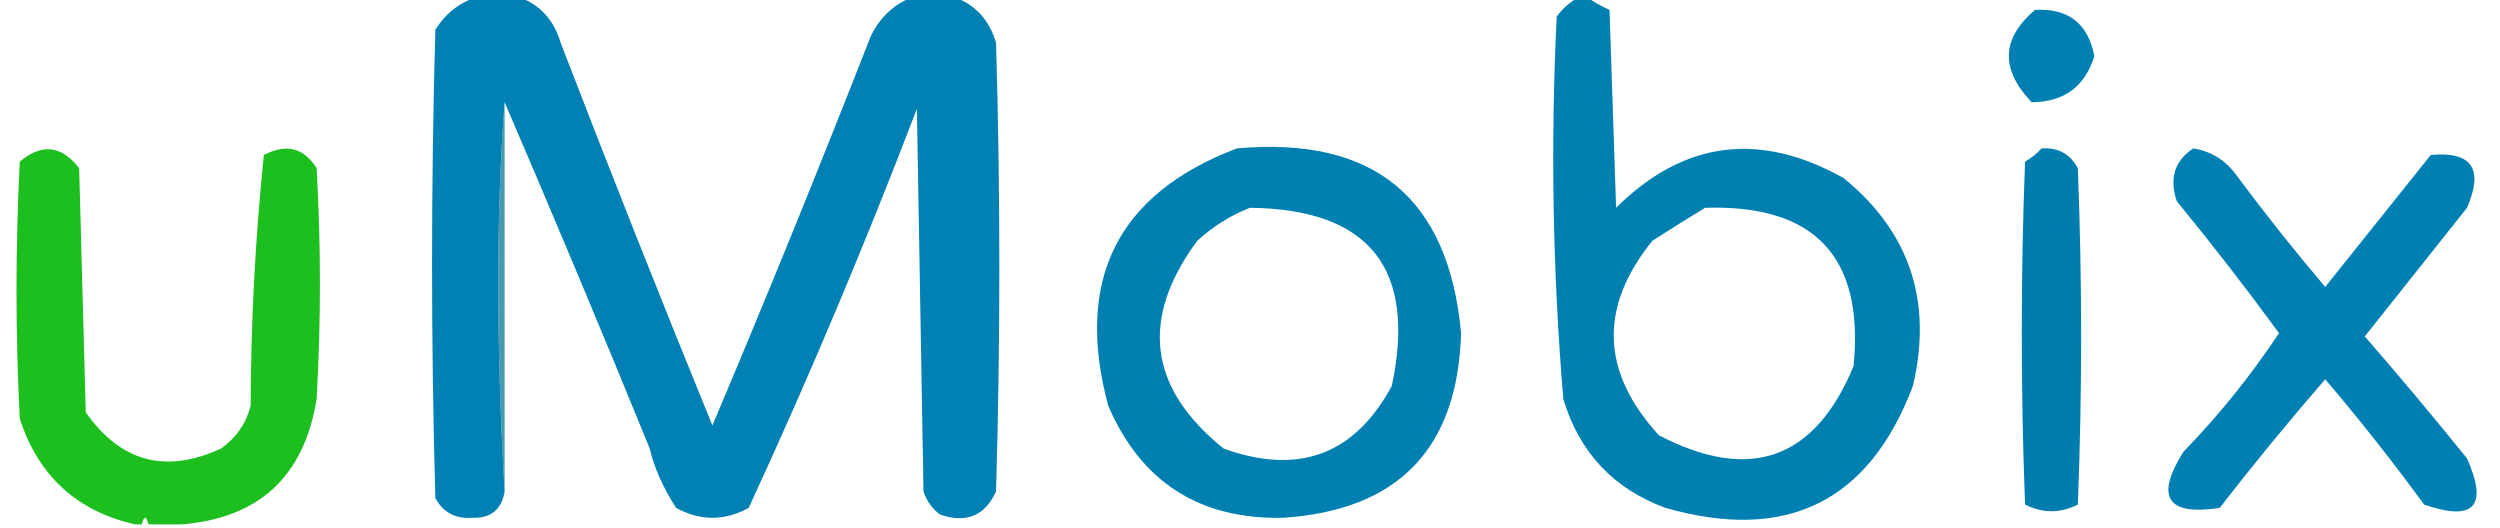
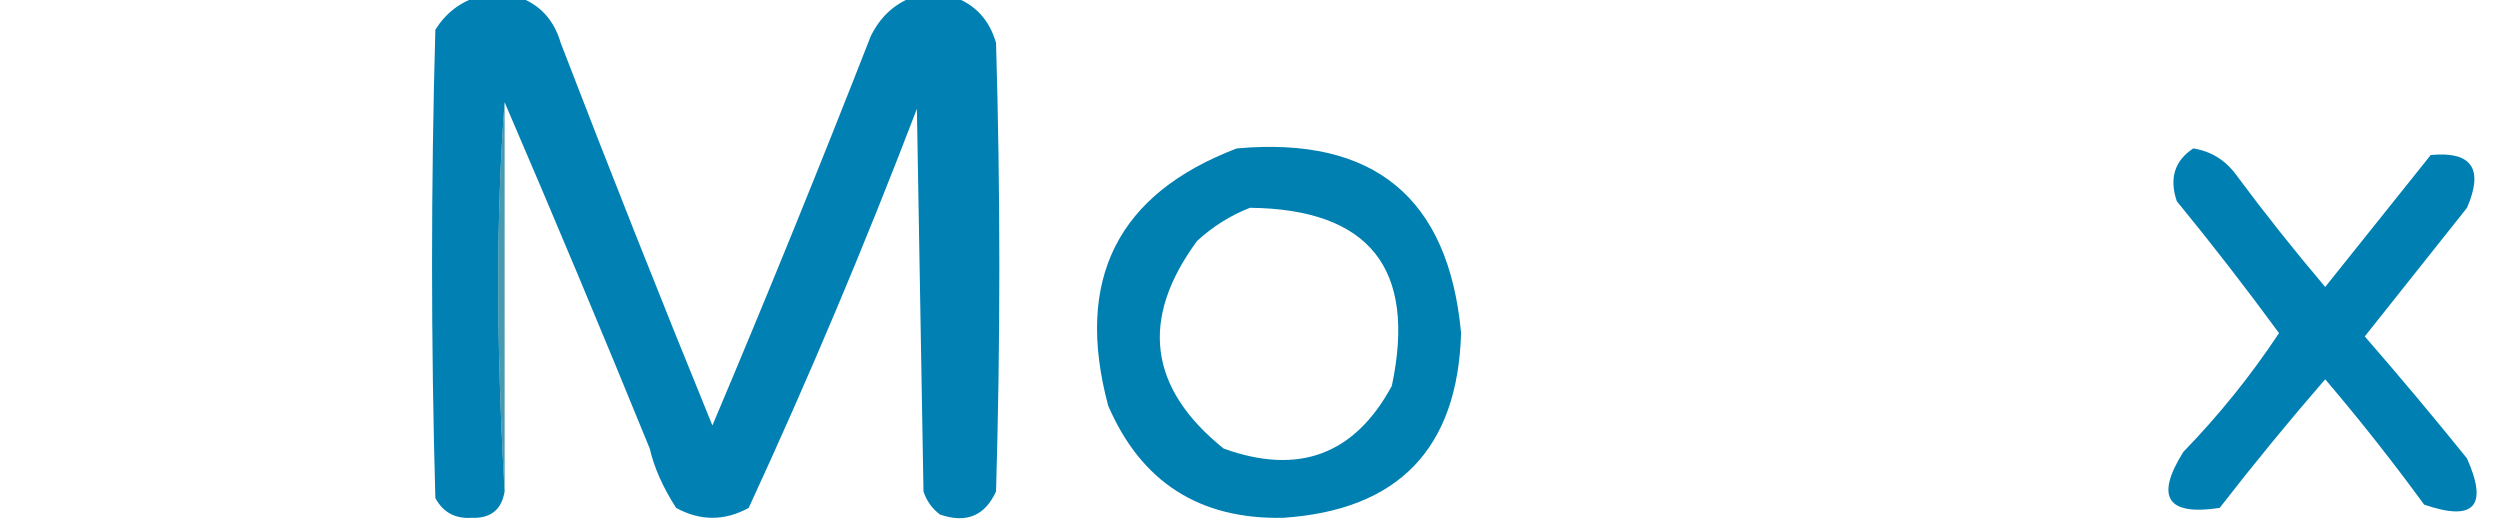
<svg xmlns="http://www.w3.org/2000/svg" version="1.1" width="379px" height="80px" style="shape-rendering:geometricPrecision; text-rendering:geometricPrecision; image-rendering:optimizeQuality; fill-rule:evenodd; clip-rule:evenodd">
  <g>
    <path style="opacity:1" fill="#0080b3" d="M 72.5,-0.5 C 74.5,-0.5 76.5,-0.5 78.5,-0.5C 81.815,0.652 83.982,2.985 85,6.5C 92.471,25.913 100.137,45.246 108,64.5C 116.258,44.977 124.258,25.31 132,5.5C 133.436,2.558 135.603,0.558 138.5,-0.5C 140.5,-0.5 142.5,-0.5 144.5,-0.5C 147.815,0.652 149.982,2.985 151,6.5C 151.667,29.167 151.667,51.833 151,74.5C 149.309,78.213 146.475,79.379 142.5,78C 141.299,77.097 140.465,75.931 140,74.5C 139.667,55.167 139.333,35.833 139,16.5C 131.163,37 122.663,57.167 113.5,77C 109.833,79 106.167,79 102.5,77C 100.496,73.879 99.163,70.879 98.5,68C 91.428,50.653 84.094,33.153 76.5,15.5C 75.207,32.348 75.207,52.015 76.5,74.5C 76.044,77.286 74.377,78.619 71.5,78.5C 68.994,78.665 67.161,77.665 66,75.5C 65.333,51.833 65.333,28.167 66,4.5C 67.603,1.965 69.769,0.298 72.5,-0.5 Z" />
  </g>
  <g>
-     <path style="opacity:0.999" fill="#007fb1" d="M 239.5,-0.5 C 239.833,-0.5 240.167,-0.5 240.5,-0.5C 241.531,0.249 242.698,0.915 244,1.5C 244.333,11.5 244.667,21.5 245,31.5C 255.233,21.35 266.733,19.85 279.5,27C 289.511,35.169 293.011,45.669 290,58.5C 283.367,76.067 270.867,82.233 252.5,77C 244.599,74.098 239.433,68.598 237,60.5C 235.384,41.219 235.05,21.885 236,2.5C 236.985,1.186 238.152,0.186 239.5,-0.5 Z M 258.5,31.5 C 275.137,30.97 282.637,38.97 281,55.5C 275.148,69.675 265.315,73.175 251.5,66C 242.701,56.403 242.368,46.57 250.5,36.5C 253.227,34.741 255.894,33.074 258.5,31.5 Z" />
-   </g>
+     </g>
  <g>
-     <path style="opacity:0.998" fill="#0080b2" d="M 308.5,1.5 C 313.55,1.218 316.55,3.552 317.5,8.5C 316.088,13.13 312.922,15.463 308,15.5C 303.23,10.518 303.397,5.851 308.5,1.5 Z" />
-   </g>
+     </g>
  <g>
    <path style="opacity:0.718" fill="#007390" d="M 76.5,15.5 C 76.5,35.167 76.5,54.833 76.5,74.5C 75.207,52.015 75.207,32.348 76.5,15.5 Z" />
  </g>
  <g>
-     <path style="opacity:0.984" fill="#1abe1c" d="M 27.5,79.5 C 25.833,79.5 24.167,79.5 22.5,79.5C 22.167,78.167 21.833,78.167 21.5,79.5C 21.167,79.5 20.833,79.5 20.5,79.5C 11.684,77.521 5.851,72.188 3,63.5C 2.333,50.5 2.333,37.5 3,24.5C 6.339,21.701 9.339,22.034 12,25.5C 12.333,37.833 12.667,50.167 13,62.5C 18.278,70.036 25.112,71.869 33.5,68C 35.81,66.363 37.31,64.196 38,61.5C 38.038,48.738 38.705,36.072 40,23.5C 43.394,21.725 46.06,22.392 48,25.5C 48.667,37.167 48.667,48.833 48,60.5C 46.106,72.23 39.272,78.563 27.5,79.5 Z" />
-   </g>
+     </g>
  <g>
    <path style="opacity:0.999" fill="#007fb1" d="M 187.5,22.5 C 208.282,20.631 219.616,29.965 221.5,50.5C 220.986,68.014 211.986,77.347 194.5,78.5C 181.832,78.752 172.998,73.086 168,61.5C 162.886,42.393 169.386,29.393 187.5,22.5 Z M 189.5,31.5 C 207.612,31.708 214.779,40.708 211,58.5C 205.368,68.937 196.868,72.104 185.5,68C 174.112,58.832 172.779,48.332 181.5,36.5C 183.928,34.295 186.595,32.628 189.5,31.5 Z" />
  </g>
  <g>
-     <path style="opacity:1" fill="#007daf" d="M 309.5,22.5 C 311.993,22.329 313.826,23.329 315,25.5C 315.667,42.5 315.667,59.5 315,76.5C 312.333,77.833 309.667,77.833 307,76.5C 306.333,59.167 306.333,41.833 307,24.5C 307.995,23.934 308.828,23.267 309.5,22.5 Z" />
-   </g>
+     </g>
  <g>
    <path style="opacity:0.999" fill="#0080b2" d="M 332.5,22.5 C 335.195,22.933 337.362,24.266 339,26.5C 343.31,32.311 347.81,37.977 352.5,43.5C 357.833,36.833 363.167,30.167 368.5,23.5C 374.726,22.912 376.559,25.578 374,31.5C 368.833,38 363.667,44.5 358.5,51C 363.786,57.074 368.952,63.241 374,69.5C 377.231,76.769 375.065,79.103 367.5,76.5C 362.741,69.985 357.741,63.651 352.5,57.5C 347.008,63.83 341.674,70.33 336.5,77C 328.521,78.212 326.687,75.379 331,68.5C 336.402,62.934 341.236,56.934 345.5,50.5C 340.494,43.666 335.327,37 330,30.5C 328.837,27.029 329.67,24.362 332.5,22.5 Z" />
  </g>
</svg>